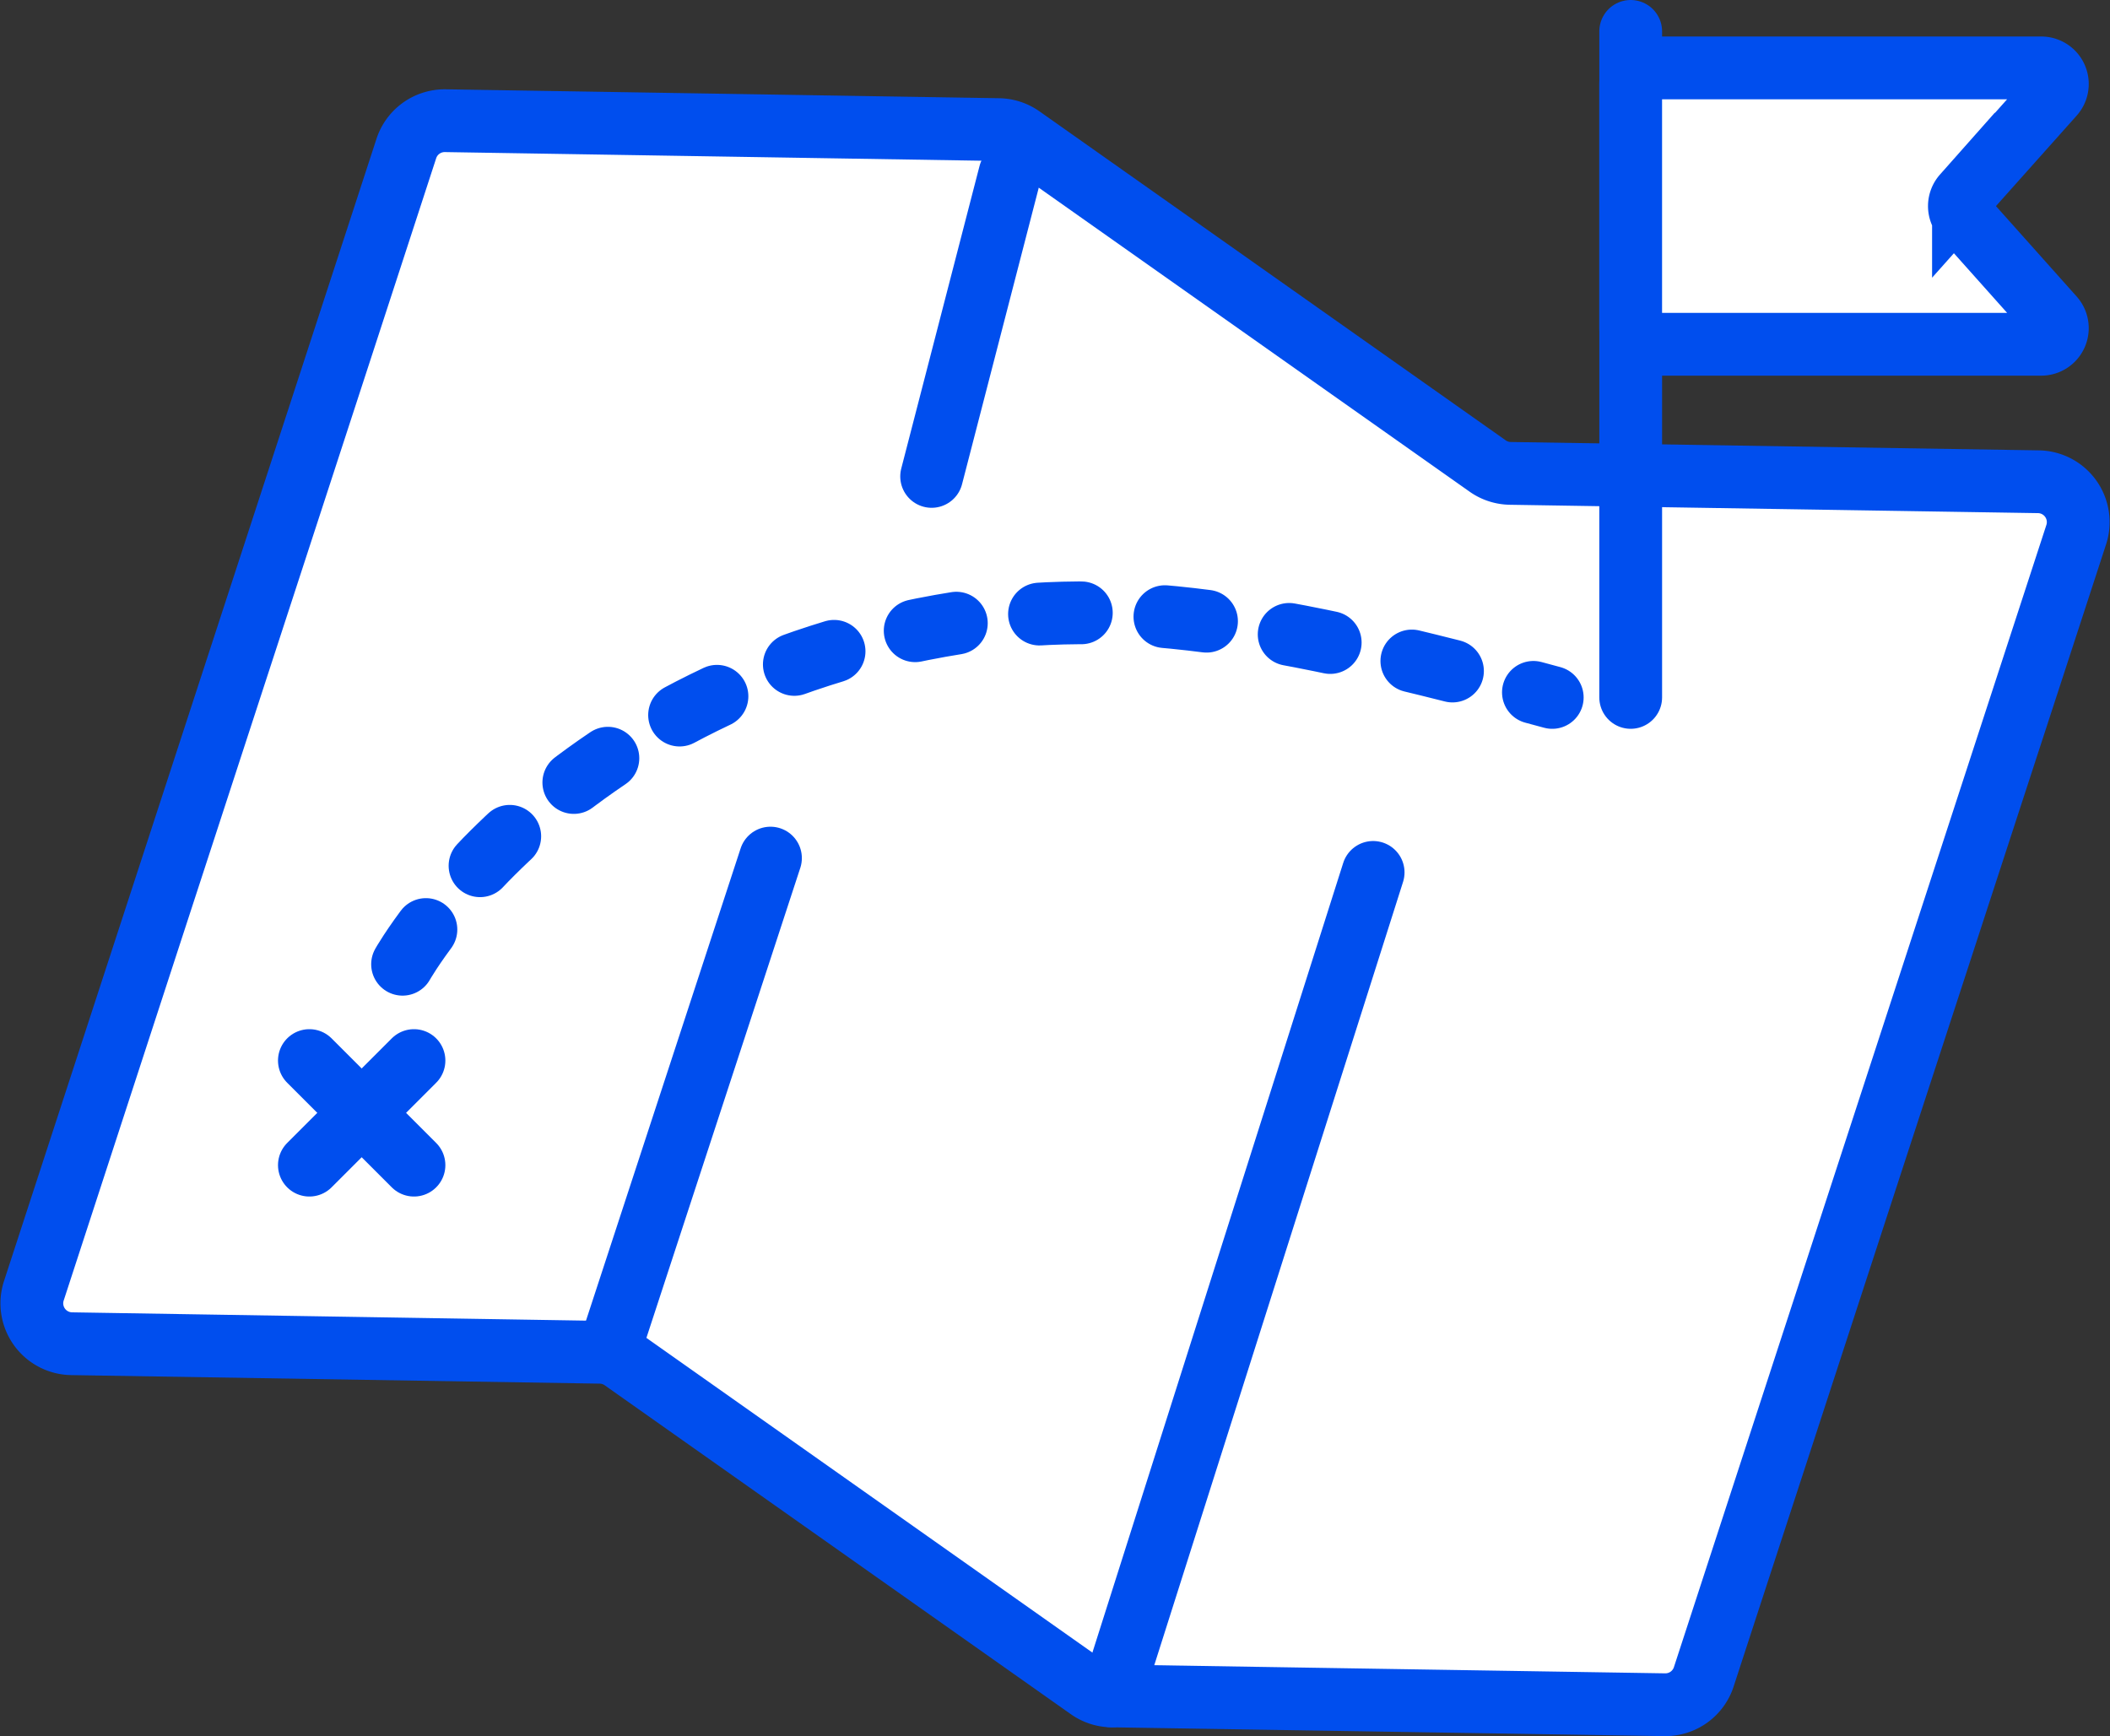
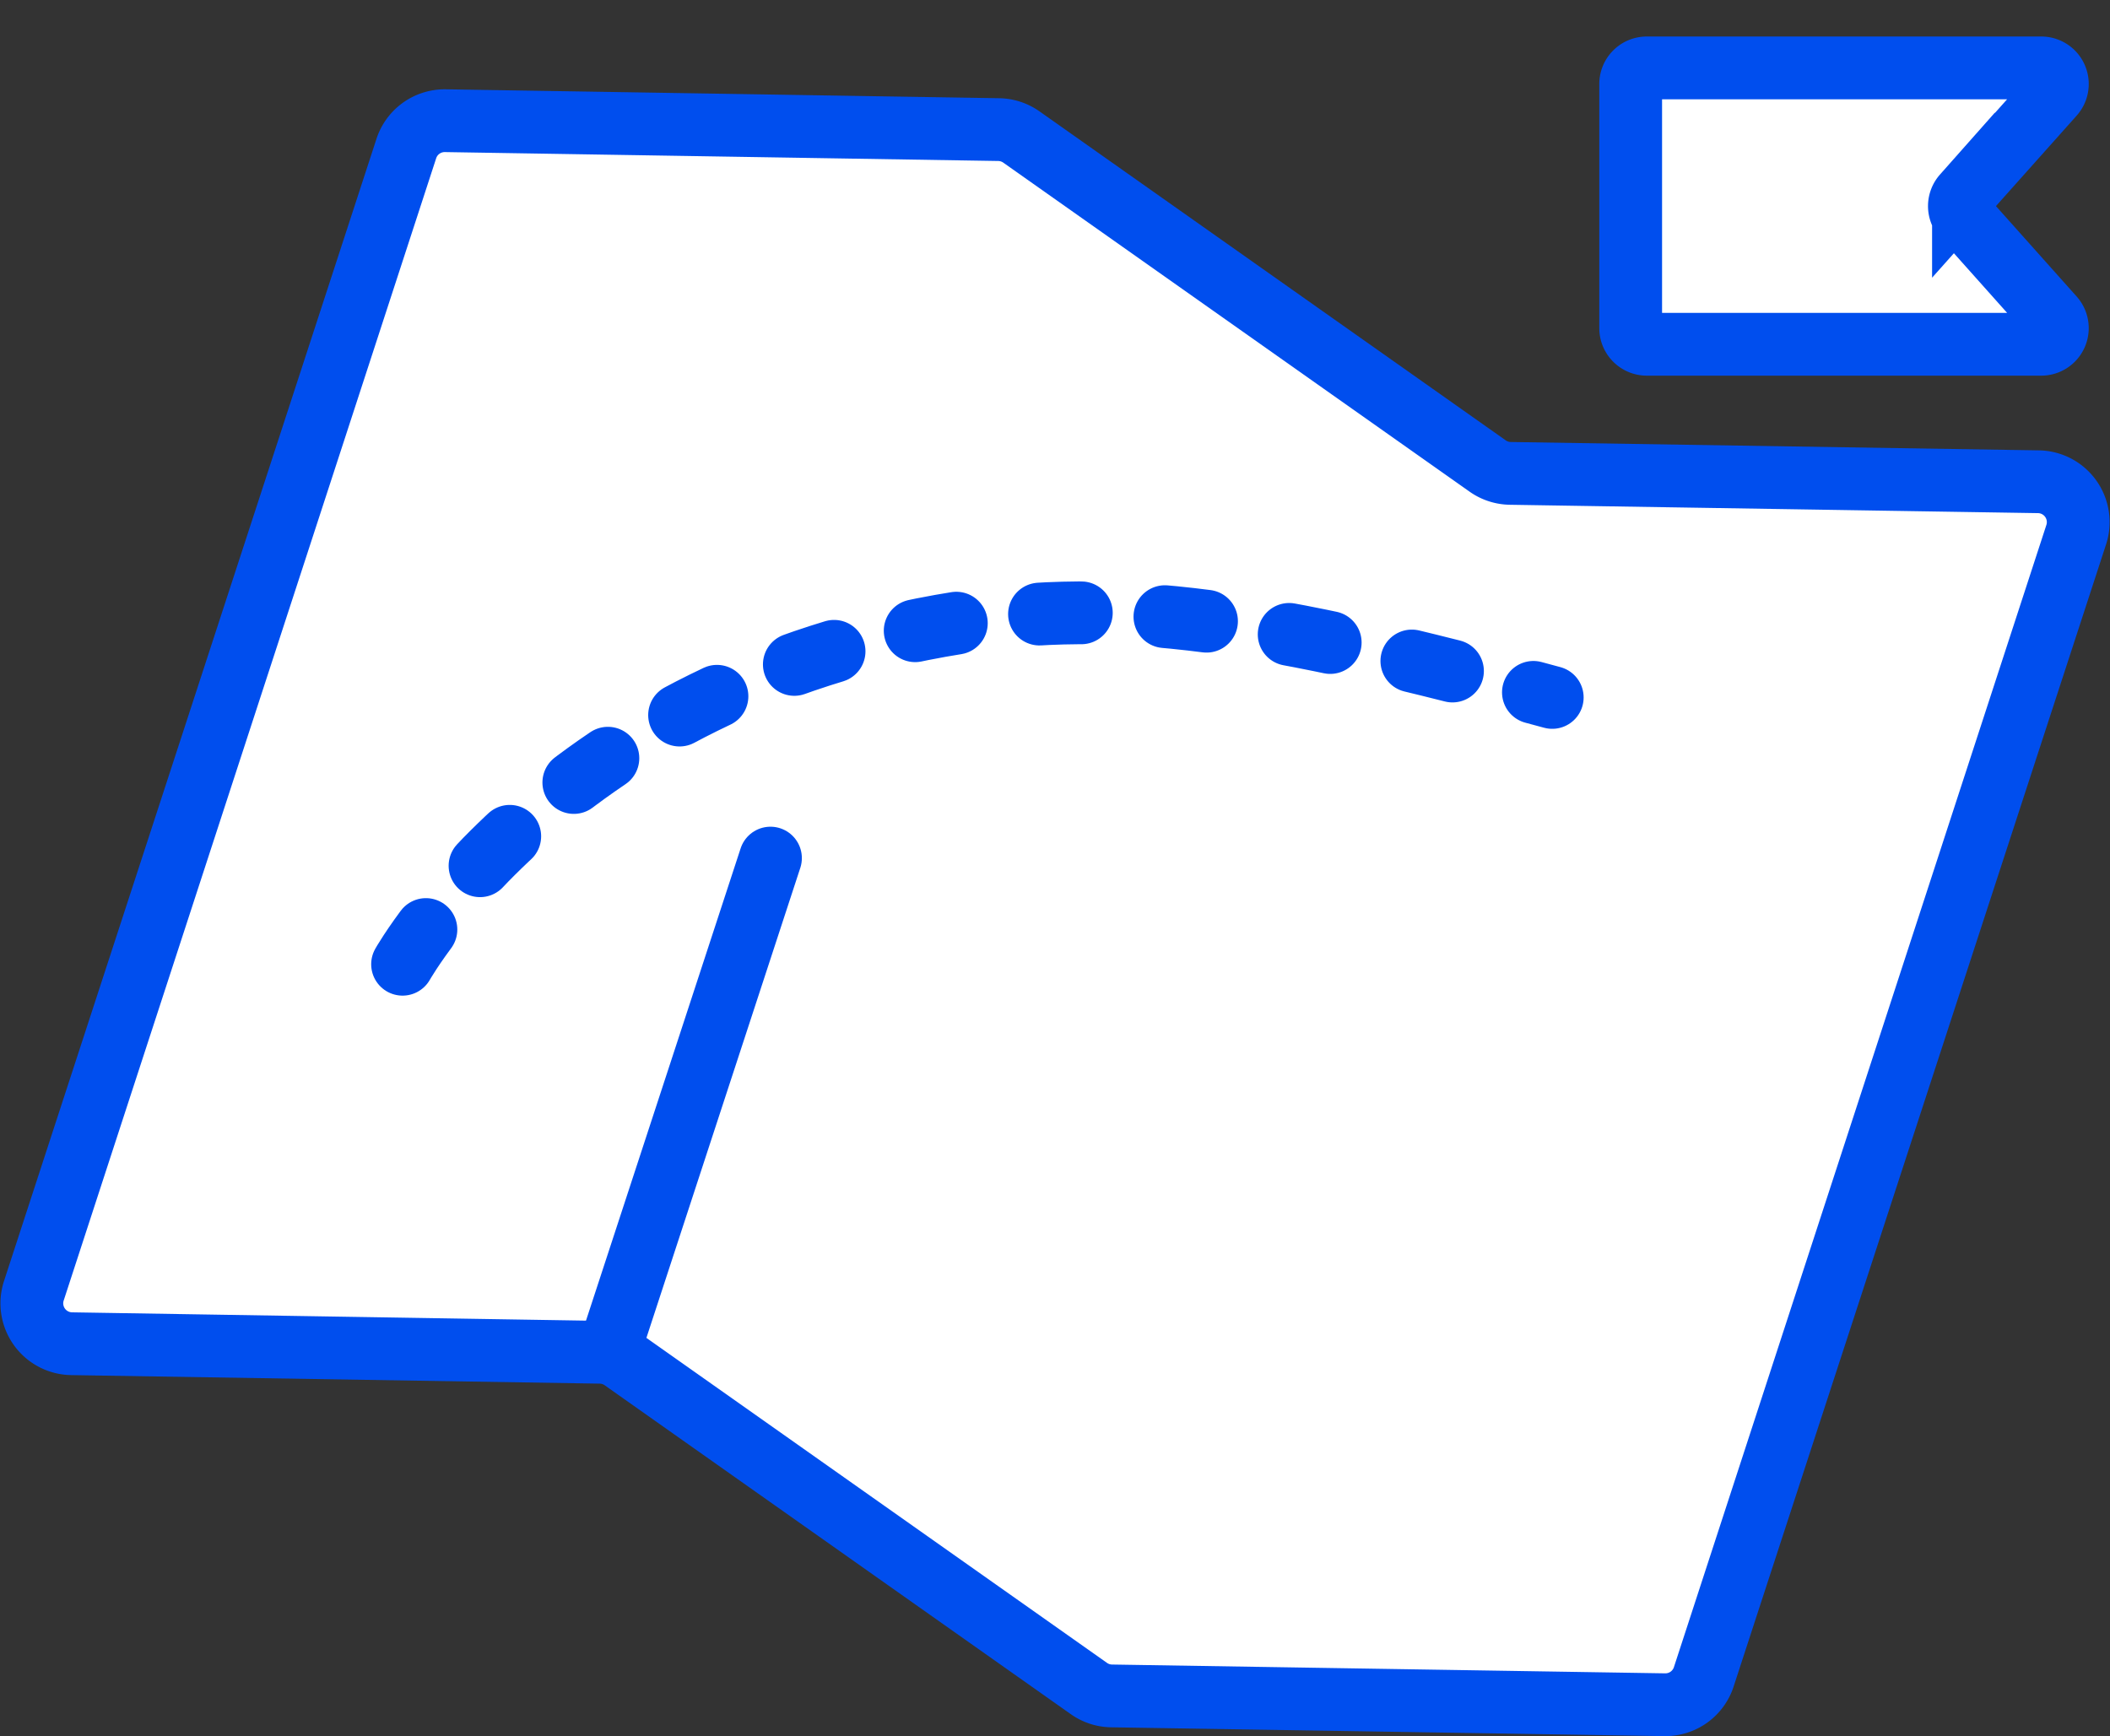
<svg xmlns="http://www.w3.org/2000/svg" width="100.832" height="82.97" viewBox="0 0 100.832 82.97">
  <rect x="0" y="0" width="100.832" height="82.97" fill="#333333" stroke="none" />
  <g id="Groupe_1043" data-name="Groupe 1043" transform="translate(1.516 1.5)">
    <path id="Tracé_440" data-name="Tracé 440" d="M99.252,29l-17.8,54.589a1.929,1.929,0,0,1-1.865,1.332L53.152,84.5a1.922,1.922,0,0,1-1.081-.352L29.793,68.428a1.922,1.922,0,0,0-1.081-.352L3.45,67.668a1.93,1.93,0,0,1-1.8-2.528l17.8-54.589a1.929,1.929,0,0,1,1.865-1.332l26.453.426A1.939,1.939,0,0,1,48.845,10l22.278,15.72a1.919,1.919,0,0,0,1.081.354l25.243.4A1.93,1.93,0,0,1,99.252,29Z" transform="translate(-1.549 -4.951)" fill="#fff" stroke="#004eee" stroke-linecap="round" stroke-miterlimit="10" stroke-width="3" />
    <g id="Groupe_1043-2" data-name="Groupe 1043" transform="translate(13.269 49.185)">
-       <line id="Ligne_164" data-name="Ligne 164" x2="4.998" y2="4.998" fill="none" stroke="#004eee" stroke-linecap="round" stroke-miterlimit="10" stroke-width="3" />
-       <line id="Ligne_165" data-name="Ligne 165" x1="4.998" y2="4.998" fill="none" stroke="#004eee" stroke-linecap="round" stroke-miterlimit="10" stroke-width="3" />
-     </g>
+       </g>
    <path id="Tracé_441" data-name="Tracé 441" d="M11.86,39.521S19.343,26.232,38.444,23.2C46,22,53.2,23.04,66.8,26.77" transform="translate(5.862 5.061)" fill="none" stroke="#004eee" stroke-linecap="round" stroke-miterlimit="10" stroke-width="3" stroke-dasharray="2 4" />
    <g id="Groupe_1044" data-name="Groupe 1044" transform="translate(76.41 0)">
-       <line id="Ligne_166" data-name="Ligne 166" y2="31.83" transform="translate(0.001)" fill="none" stroke="#004eee" stroke-linecap="round" stroke-miterlimit="10" stroke-width="3" />
      <path id="Tracé_442" data-name="Tracé 442" d="M65.624,20.959H46.778a.772.772,0,0,1-.772-.772V8.521a.77.77,0,0,1,.772-.77H65.624A.769.769,0,0,1,66.2,9.033l-4.29,4.809a.773.773,0,0,0,0,1.026l4.29,4.807A.771.771,0,0,1,65.624,20.959Z" transform="translate(-46.006 -6.006)" fill="#fff" stroke="#004eee" stroke-linecap="round" stroke-miterlimit="10" stroke-width="3" />
    </g>
-     <line id="Ligne_167" data-name="Ligne 167" y1="39.355" x2="12.499" transform="translate(51.604 40.193)" fill="none" stroke="#004eee" stroke-linecap="round" stroke-miterlimit="10" stroke-width="3" />
-     <line id="Ligne_168" data-name="Ligne 168" y1="14.464" x2="3.742" transform="translate(43.005 6.804)" fill="none" stroke="#004eee" stroke-linecap="round" stroke-miterlimit="10" stroke-width="3" />
    <line id="Ligne_169" data-name="Ligne 169" y1="22.997" x2="7.529" transform="translate(27.774 39.509)" fill="none" stroke="#004eee" stroke-linecap="round" stroke-miterlimit="10" stroke-width="3" />
  </g>
</svg>